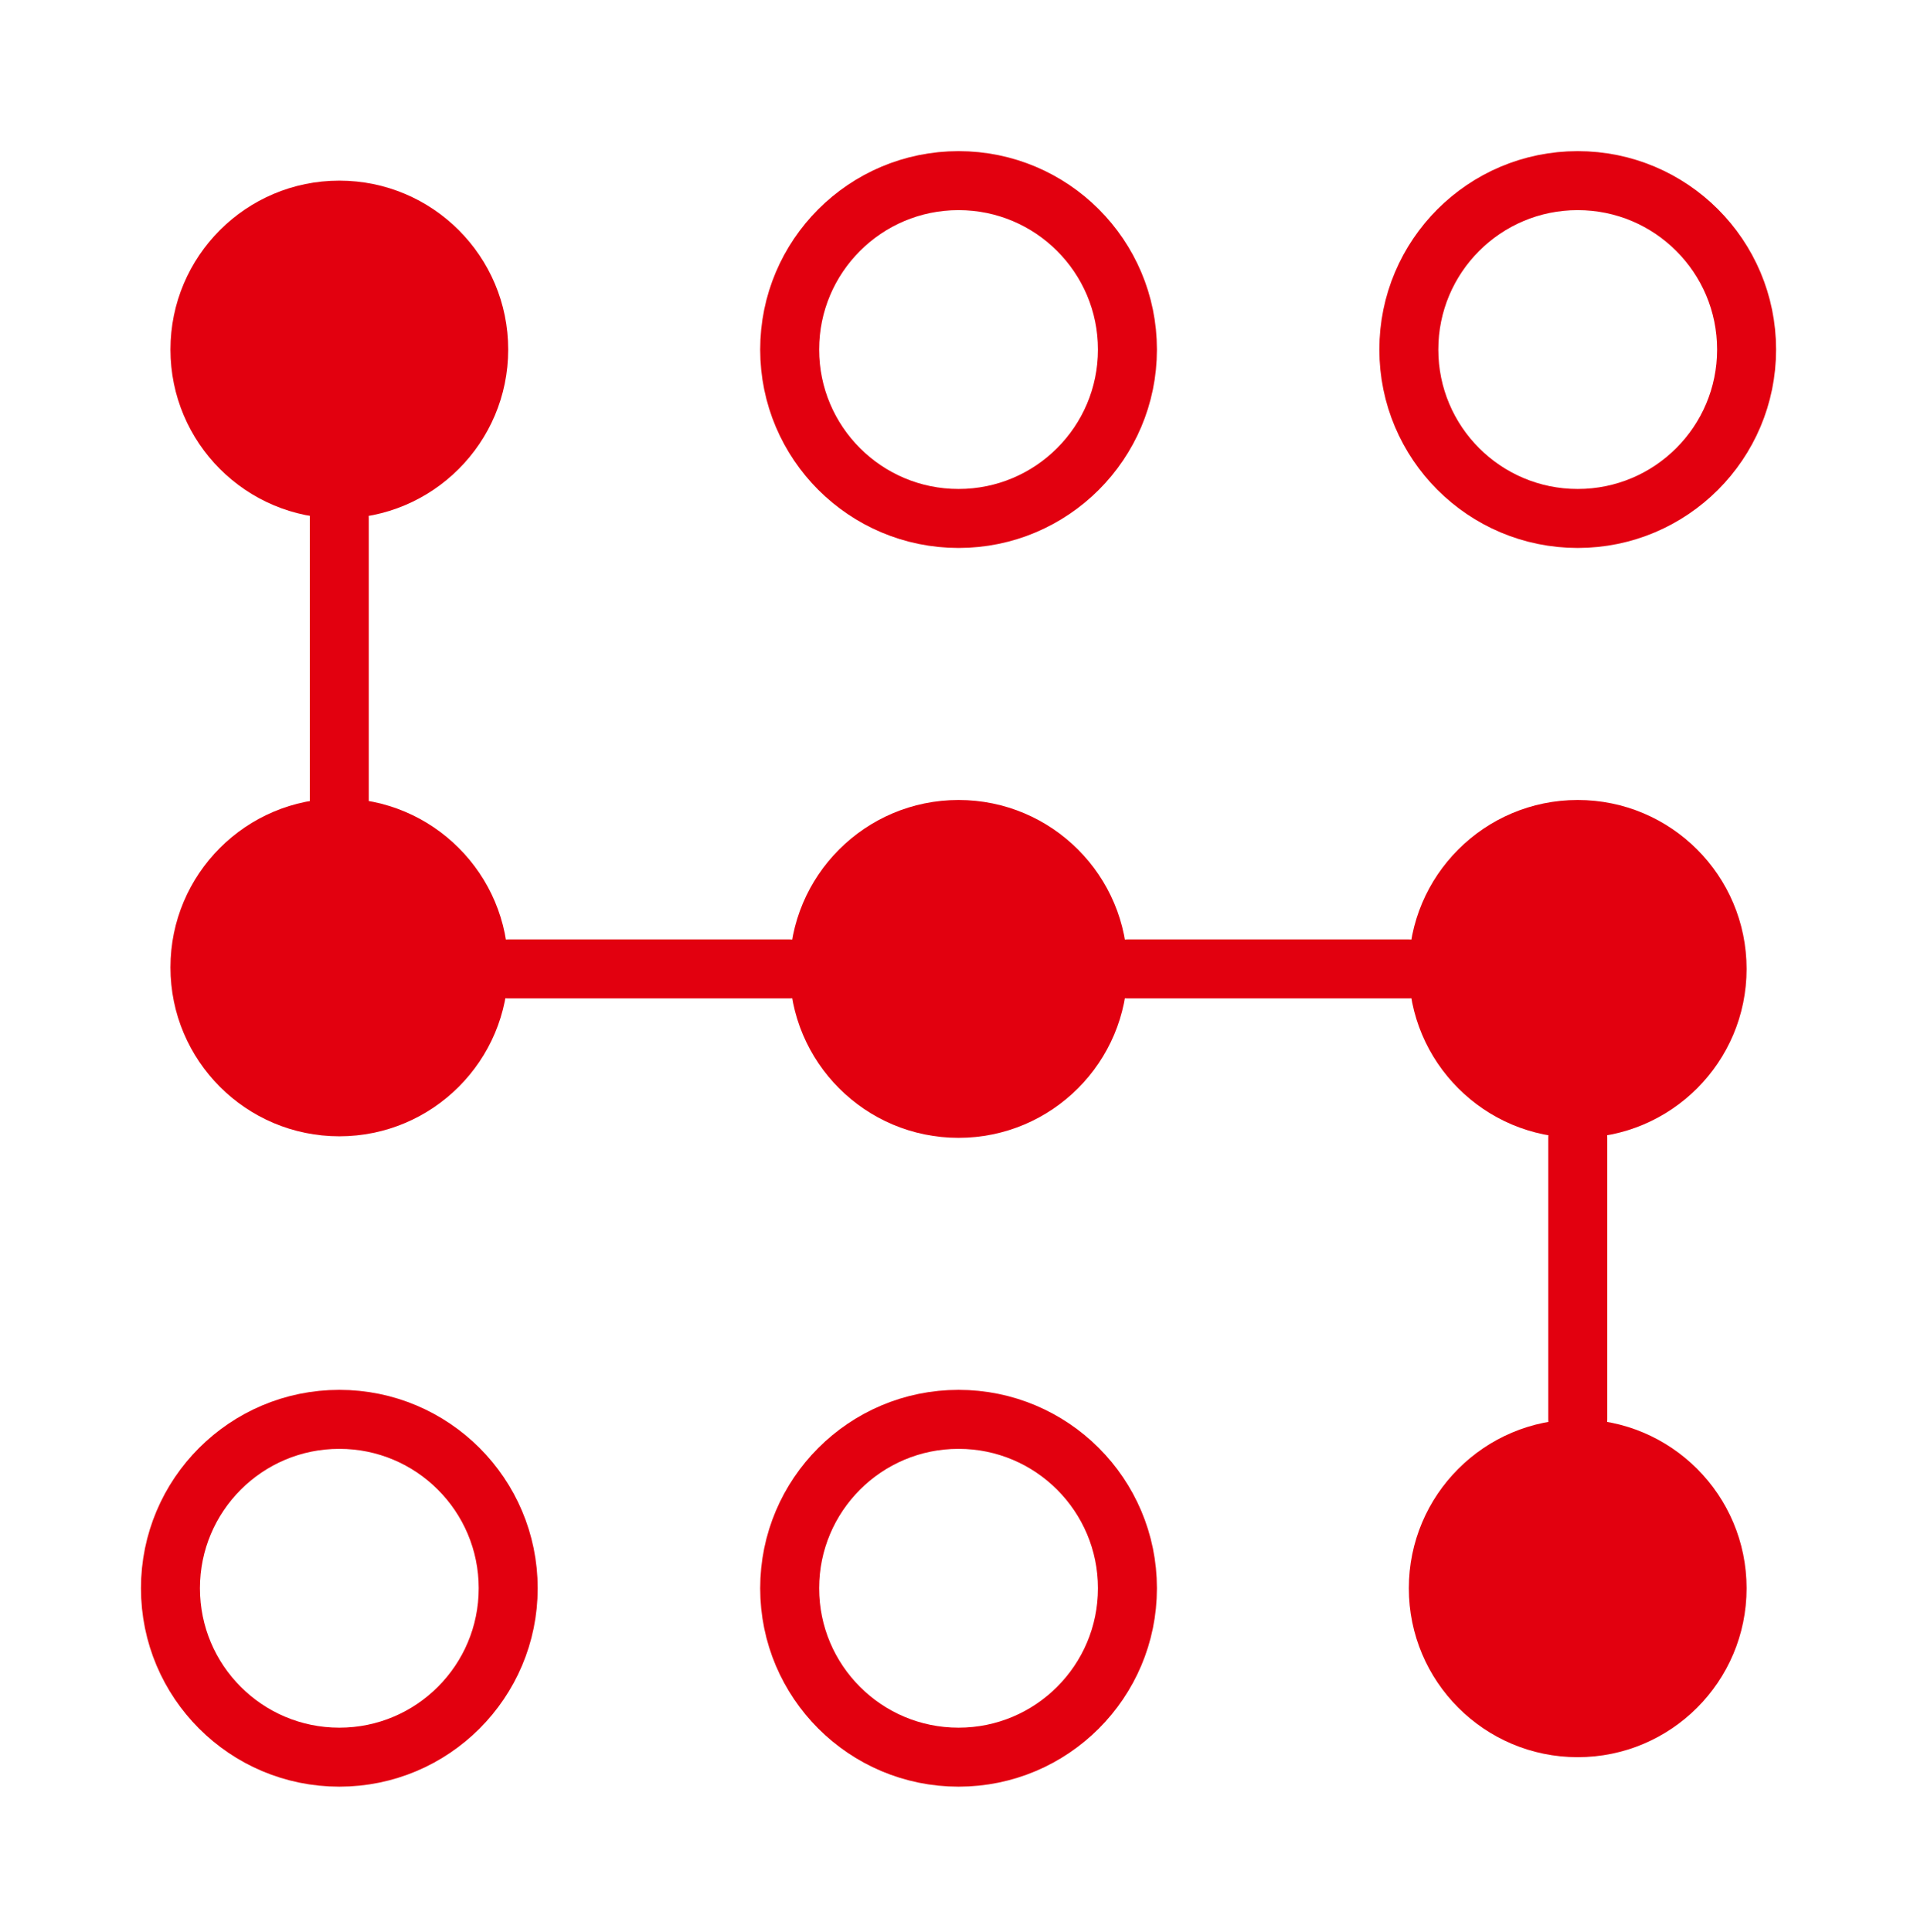
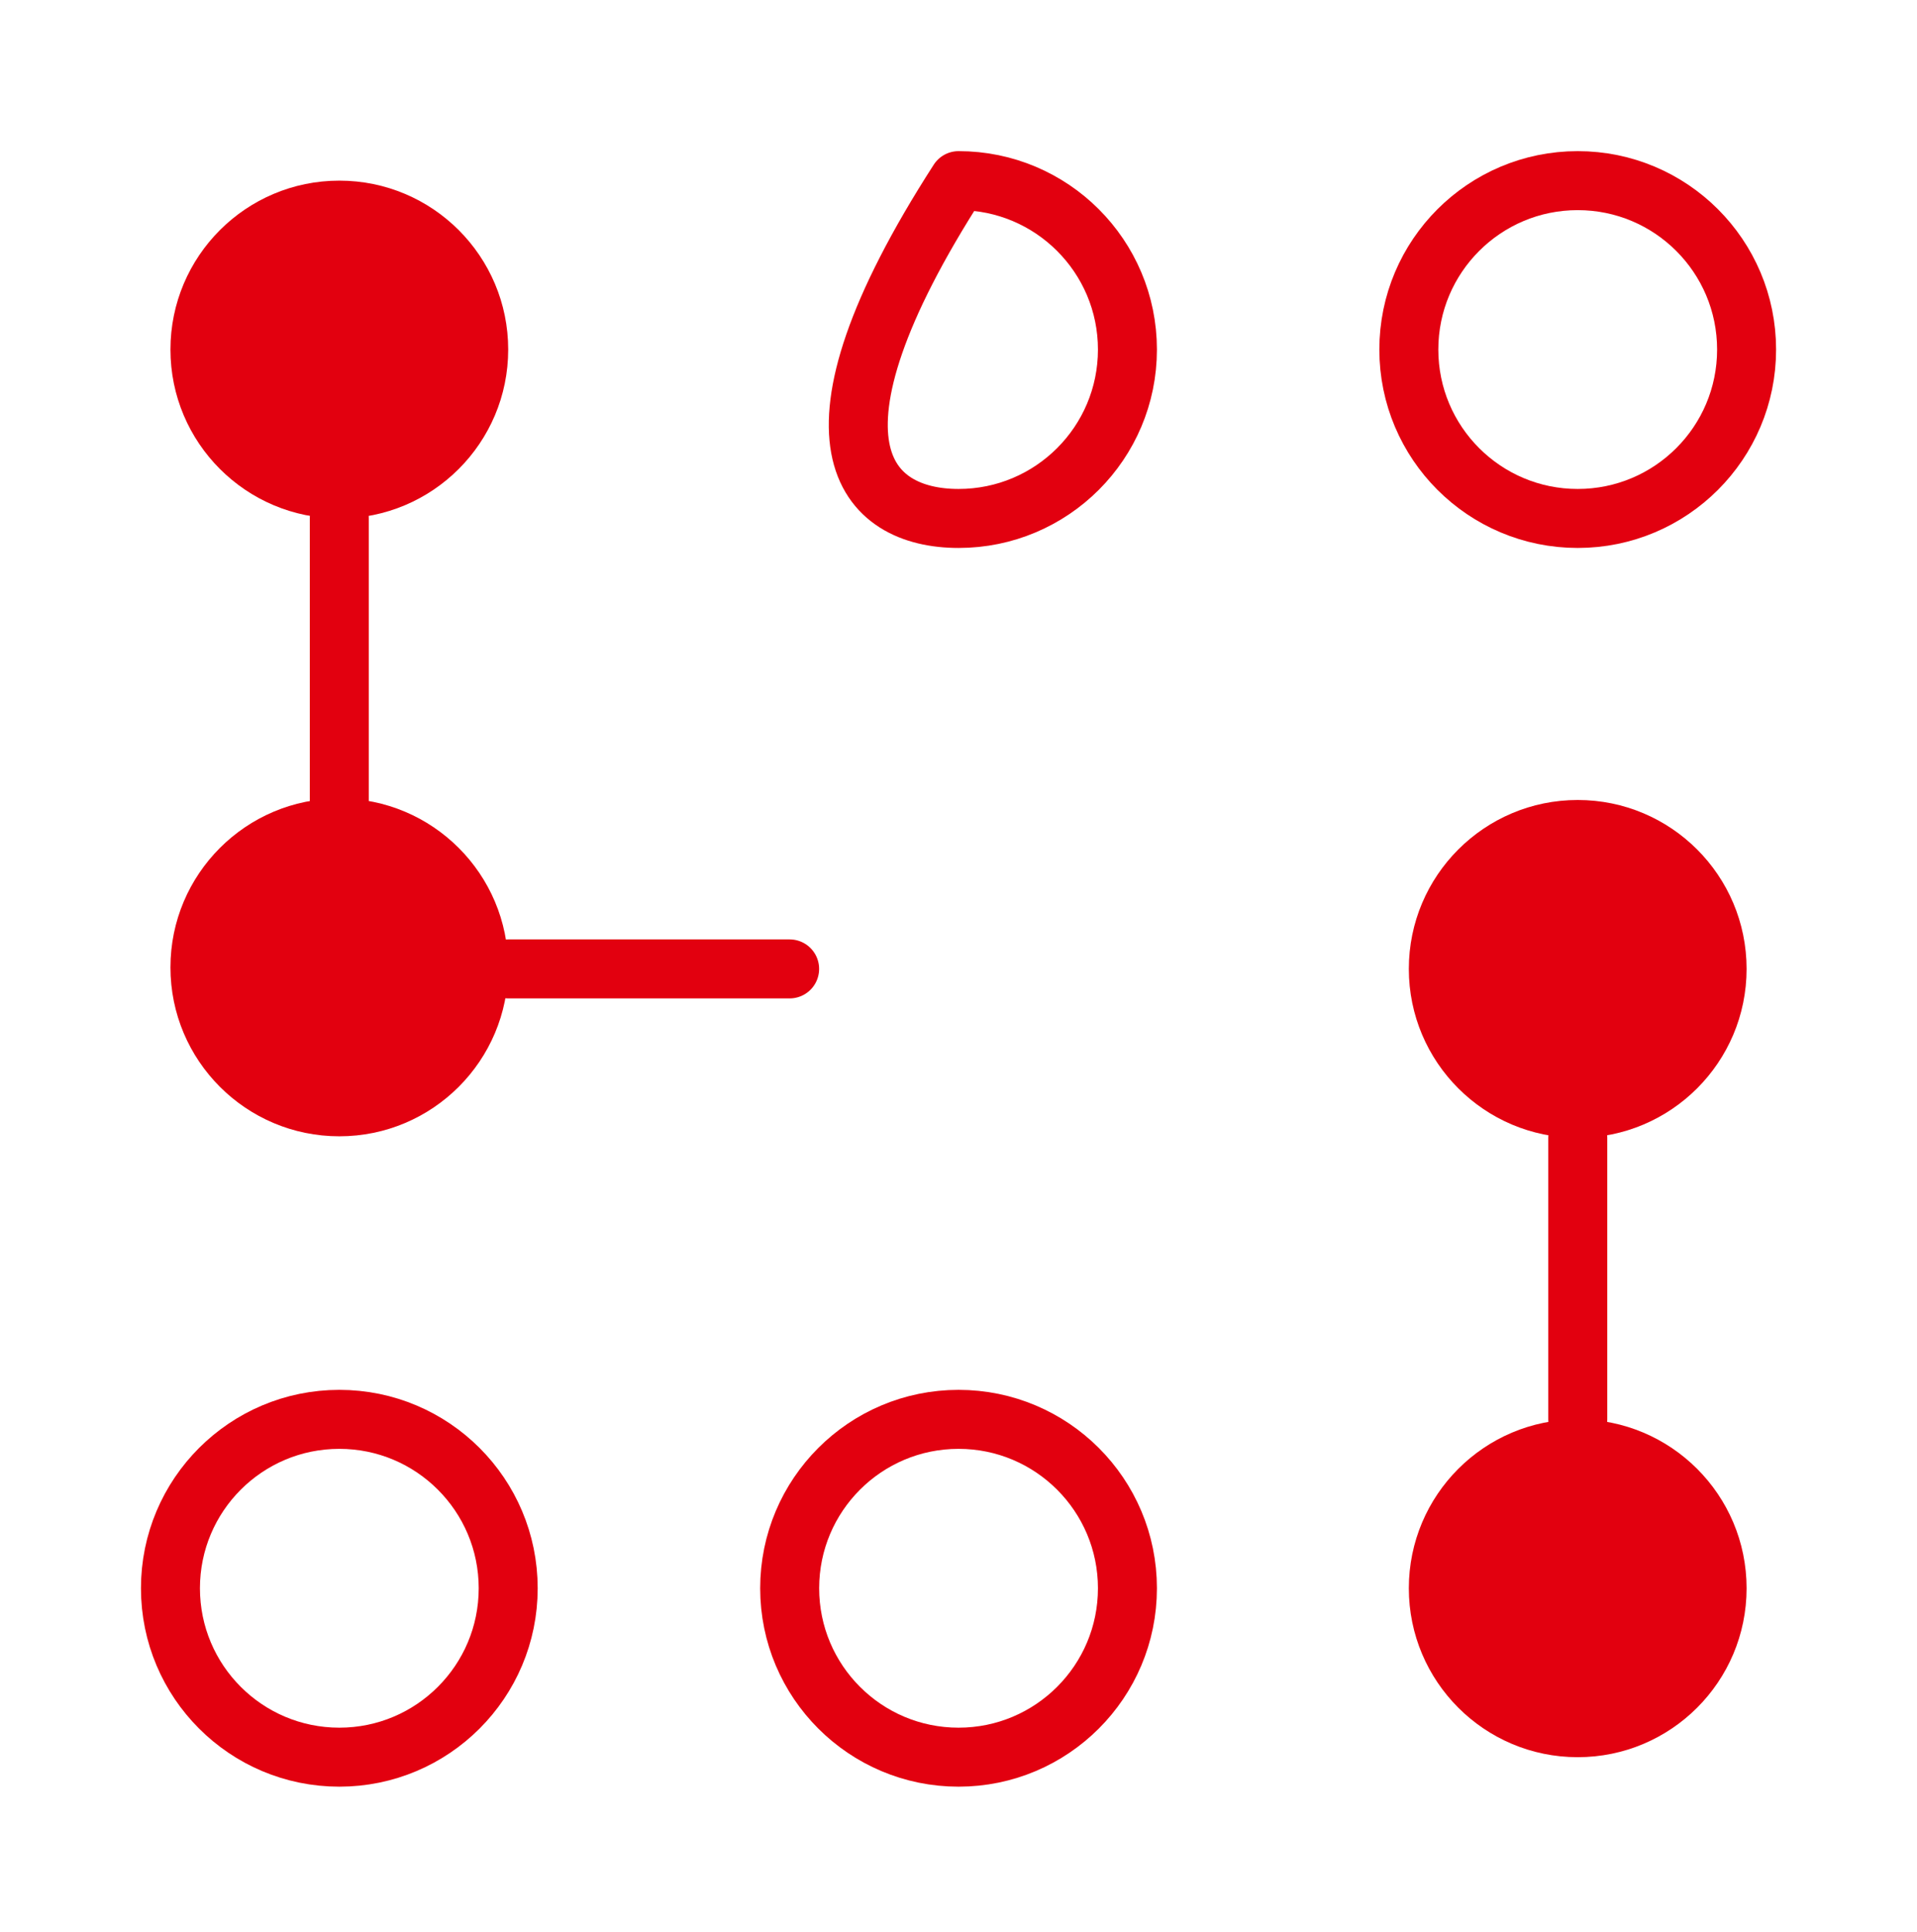
<svg xmlns="http://www.w3.org/2000/svg" width="130" height="131" viewBox="0 0 130 131" fill="none">
  <path d="M23.011 35.151C29.336 35.151 34.463 30.024 34.463 23.699C34.463 17.374 29.336 12.247 23.011 12.247C16.686 12.247 11.559 17.374 11.559 23.699C11.559 30.024 16.686 35.151 23.011 35.151Z" fill="#E2000F" />
-   <path d="M65.003 35.151C71.328 35.151 76.456 30.024 76.456 23.699C76.456 17.374 71.328 12.247 65.003 12.247C58.678 12.247 53.551 17.374 53.551 23.699C53.551 30.024 58.678 35.151 65.003 35.151Z" stroke="#E2000F" stroke-width="4" stroke-linecap="round" stroke-linejoin="round" />
+   <path d="M65.003 35.151C71.328 35.151 76.456 30.024 76.456 23.699C76.456 17.374 71.328 12.247 65.003 12.247C53.551 30.024 58.678 35.151 65.003 35.151Z" stroke="#E2000F" stroke-width="4" stroke-linecap="round" stroke-linejoin="round" />
  <path d="M106.991 35.151C113.316 35.151 118.444 30.024 118.444 23.699C118.444 17.374 113.316 12.247 106.991 12.247C100.666 12.247 95.539 17.374 95.539 23.699C95.539 30.024 100.666 35.151 106.991 35.151Z" stroke="#E2000F" stroke-width="4" stroke-linecap="round" stroke-linejoin="round" />
  <path d="M23.011 77.04C29.336 77.04 34.463 71.913 34.463 65.588C34.463 59.263 29.336 54.135 23.011 54.135C16.686 54.135 11.559 59.263 11.559 65.588C11.559 71.913 16.686 77.04 23.011 77.04Z" fill="#E2000F" />
-   <path d="M65.003 77.144C71.328 77.144 76.456 72.016 76.456 65.691C76.456 59.366 71.328 54.239 65.003 54.239C58.678 54.239 53.551 59.366 53.551 65.691C53.551 72.016 58.678 77.144 65.003 77.144Z" fill="#E2000F" />
  <path d="M106.991 77.144C113.316 77.144 118.444 72.016 118.444 65.691C118.444 59.366 113.316 54.239 106.991 54.239C100.666 54.239 95.539 59.366 95.539 65.691C95.539 72.016 100.666 77.144 106.991 77.144Z" fill="#E2000F" />
  <path d="M23.011 119.135C29.336 119.135 34.463 114.008 34.463 107.683C34.463 101.358 29.336 96.231 23.011 96.231C16.686 96.231 11.559 101.358 11.559 107.683C11.559 114.008 16.686 119.135 23.011 119.135Z" stroke="#E2000F" stroke-width="4" stroke-linecap="round" stroke-linejoin="round" />
  <path d="M65.003 119.135C71.328 119.135 76.456 114.008 76.456 107.683C76.456 101.358 71.328 96.231 65.003 96.231C58.678 96.231 53.551 101.358 53.551 107.683C53.551 114.008 58.678 119.135 65.003 119.135Z" stroke="#E2000F" stroke-width="4" stroke-linecap="round" stroke-linejoin="round" />
  <path d="M106.991 119.136C113.316 119.136 118.444 114.008 118.444 107.683C118.444 101.358 113.316 96.231 106.991 96.231C100.666 96.231 95.539 101.358 95.539 107.683C95.539 114.008 100.666 119.136 106.991 119.136Z" fill="#E2000F" />
  <path d="M23.008 35.151V54.239" stroke="#E2000F" stroke-width="4" stroke-linecap="round" stroke-linejoin="round" />
  <path d="M34.461 65.691H53.548" stroke="#E2000F" stroke-width="4" stroke-linecap="round" stroke-linejoin="round" />
-   <path d="M76.457 65.691H95.544" stroke="#E2000F" stroke-width="4" stroke-linecap="round" stroke-linejoin="round" />
  <path d="M106.996 77.143V96.23" stroke="#E2000F" stroke-width="4" stroke-linecap="round" stroke-linejoin="round" />
</svg>